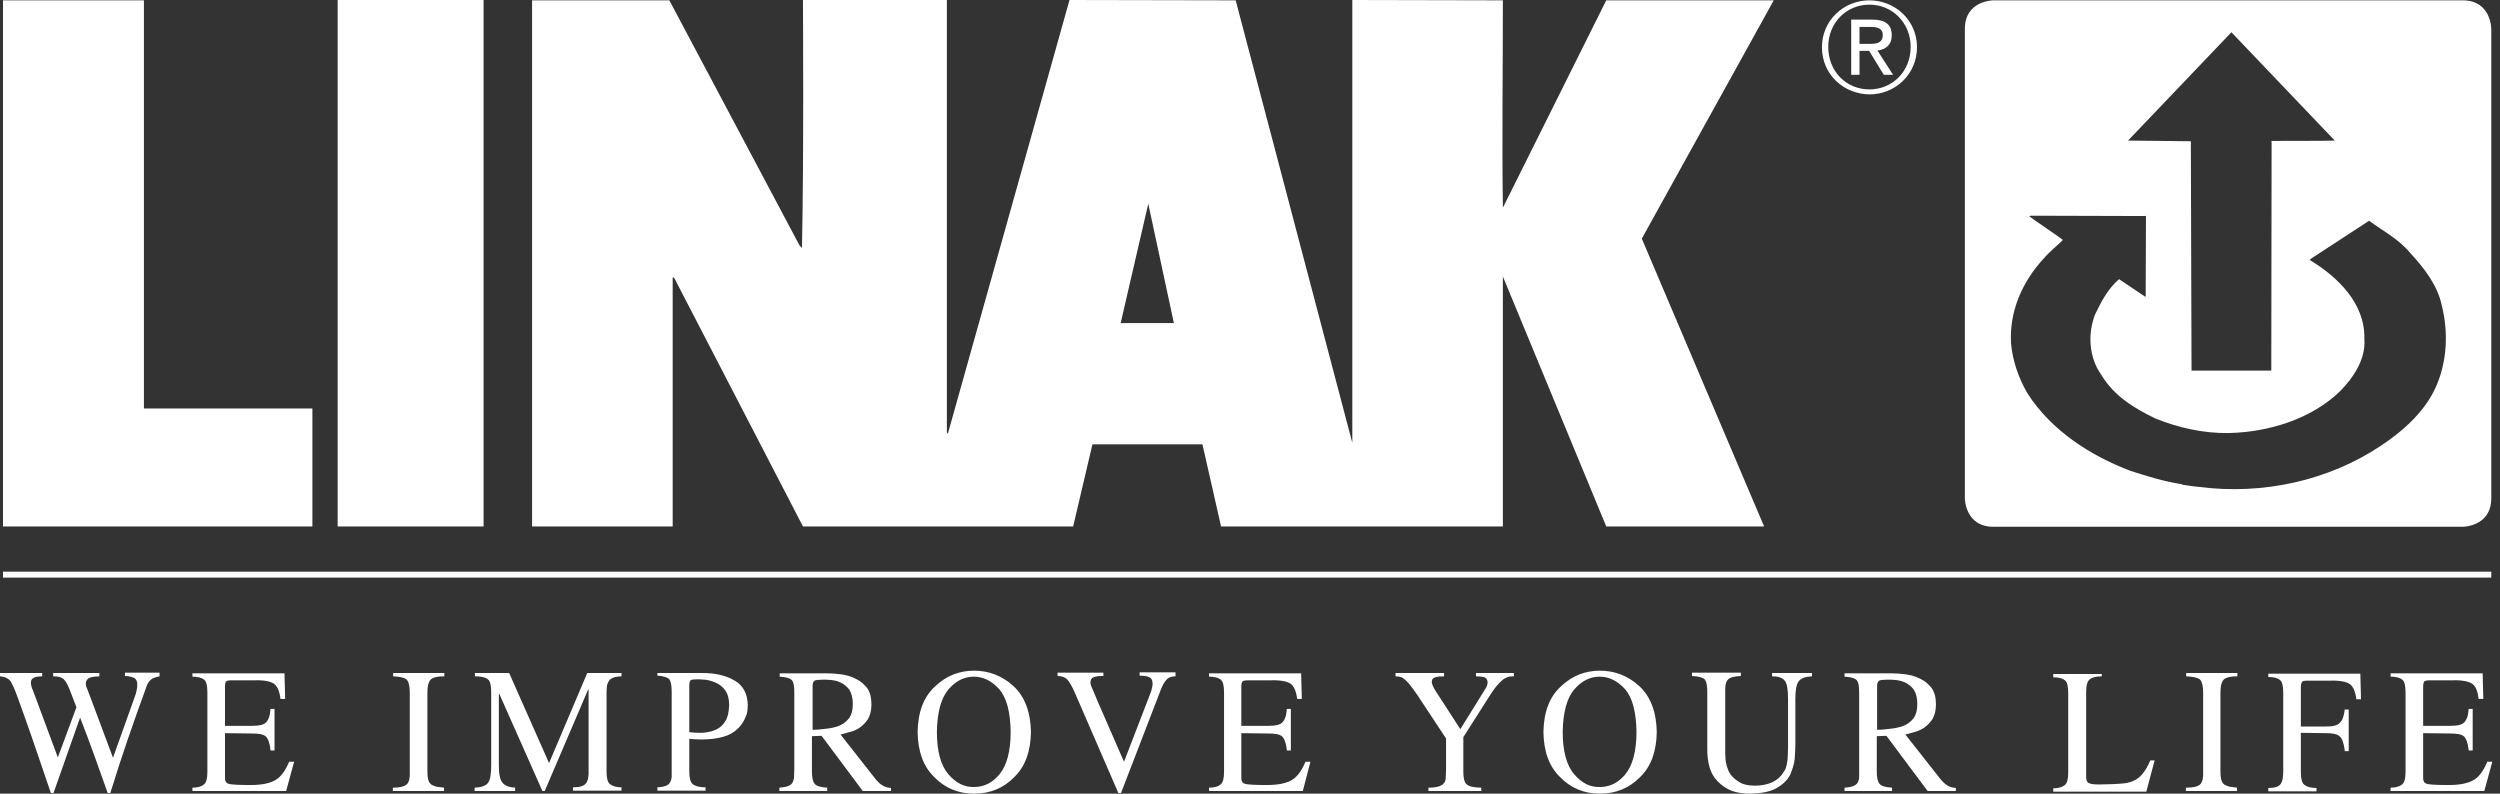
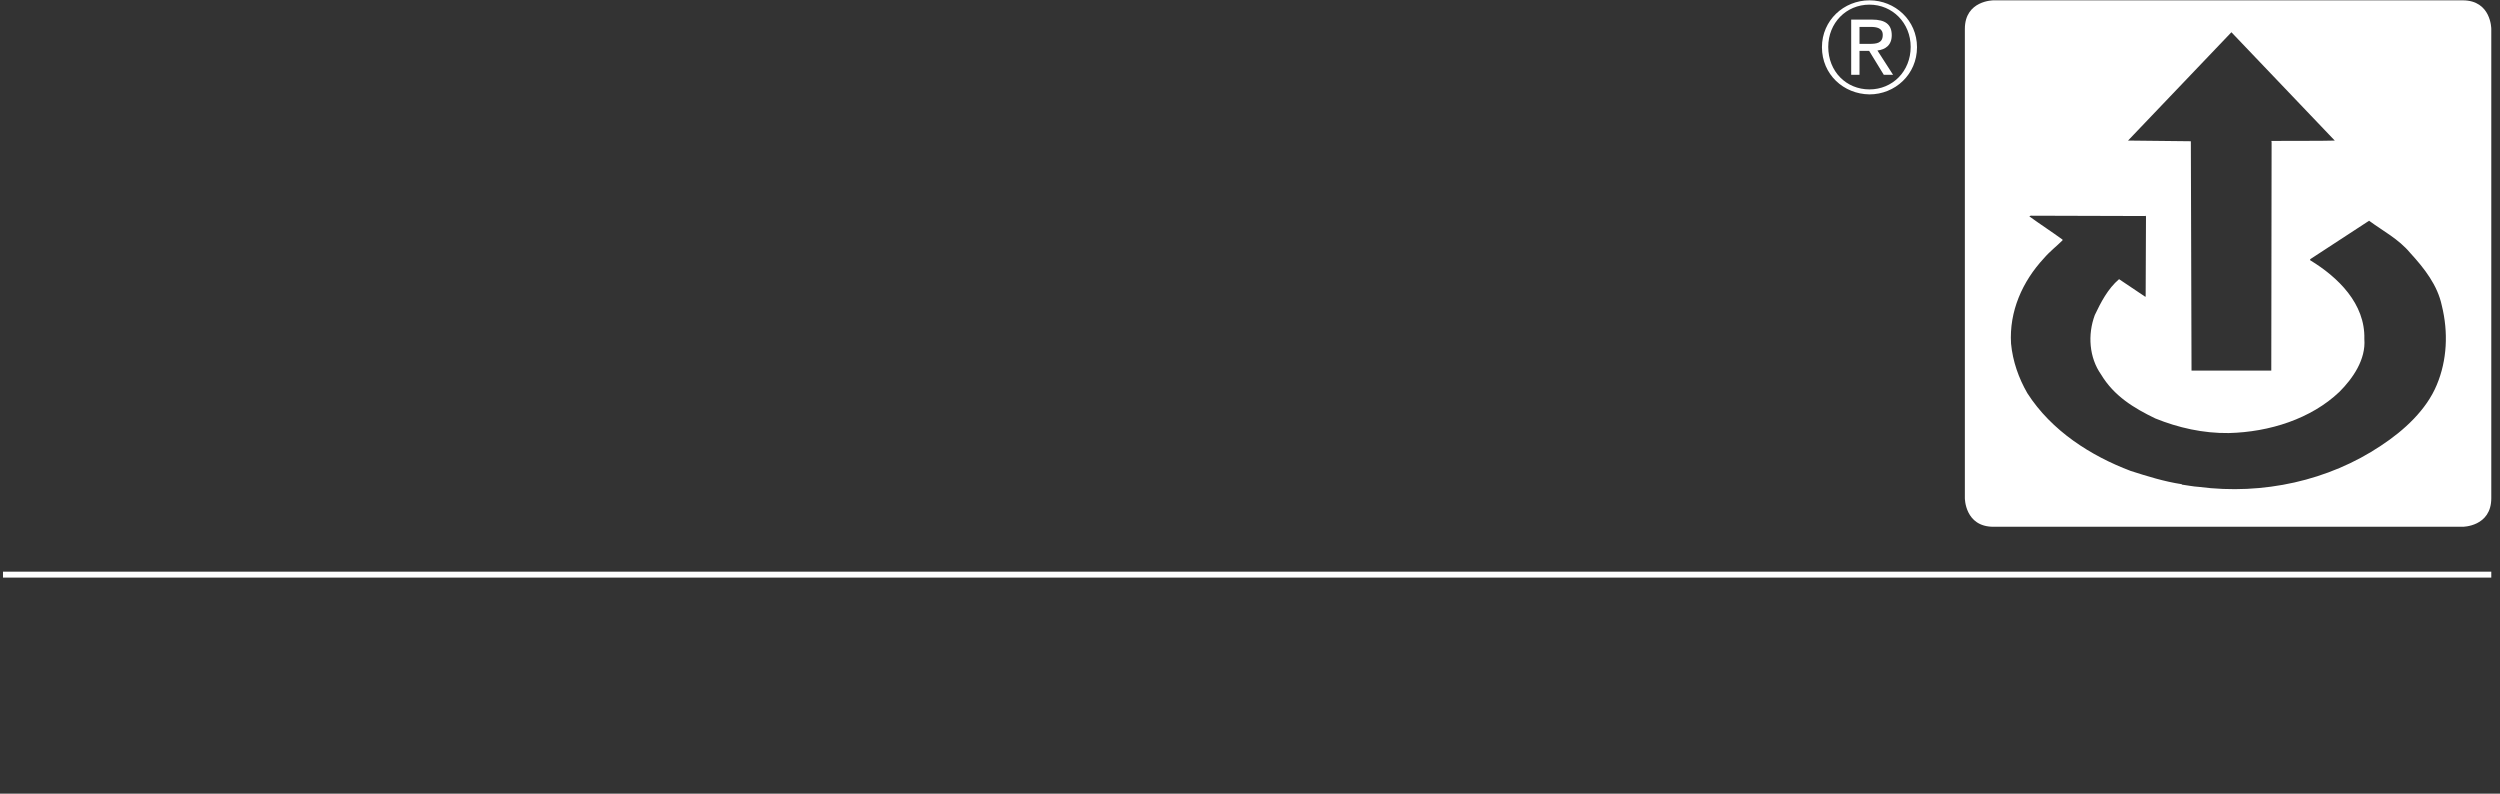
<svg xmlns="http://www.w3.org/2000/svg" width="126" height="40" viewBox="0 0 126 40" fill="none">
  <rect x="0" y="0" width="126" height="40" fill="#333333" stroke="none" />
  <g opacity="1">
    <path d="M124.121 0.017H100.469C100.469 0.017 99.029 0.017 99.029 1.457V25.109C99.029 25.109 99.029 26.549 100.469 26.549H124.121C124.121 26.549 125.561 26.549 125.561 25.109V1.457C125.561 1.457 125.561 0.017 124.121 0.017ZM112.463 1.625L117.672 7.085C117.505 7.102 114.473 7.102 114.473 7.102L114.489 7.152L114.473 18.677H110.453L110.419 7.119L107.287 7.085H107.253L112.463 1.625ZM122.814 19.397C122.295 20.653 121.173 21.692 120 22.462C117.371 24.221 114.054 24.958 110.821 24.539C110.536 24.523 110.218 24.456 109.95 24.422H109.967V24.405C109.079 24.271 108.225 24.003 107.387 23.735C105.394 22.982 103.401 21.725 102.178 19.816C101.742 19.062 101.441 18.208 101.357 17.32C101.257 15.695 101.927 14.188 103.015 13.015C103.317 12.663 103.652 12.412 103.953 12.111V12.077C103.401 11.675 102.831 11.306 102.278 10.905L102.345 10.871L108.108 10.888L108.124 10.871L108.158 10.905L108.141 14.941L108.124 14.958L106.801 14.07C106.231 14.556 105.88 15.243 105.578 15.879C105.21 16.868 105.293 18.023 105.896 18.878C106.55 19.966 107.555 20.57 108.627 21.089C109.783 21.558 111.039 21.843 112.329 21.826C114.389 21.776 116.483 21.105 117.907 19.749C118.577 19.079 119.247 18.124 119.163 17.085C119.213 15.31 117.84 13.97 116.432 13.116V13.065L119.33 11.172C119.347 11.156 119.381 11.156 119.397 11.122C120.101 11.642 120.888 12.043 121.474 12.747C122.195 13.534 122.848 14.372 123.066 15.394C123.401 16.75 123.334 18.157 122.814 19.397Z" fill="white" />
-     <path d="M7.253 20.586H15.745V26.533H0.151V0.017H7.253V20.586ZM24.372 26.533H17.018V0H24.372V26.533ZM68.157 0L75.745 0.017C75.745 3.551 75.695 7.035 75.745 10.469L80.955 0.017H89.397L82.747 12.027L88.911 26.533H80.955L75.745 13.936V13.869V26.533H61.541L60.603 22.395H55.059L54.087 26.533H40.469L33.97 13.987H33.903V26.533H26.817V0.017H33.735L40.301 12.379L40.419 12.496C40.519 8.074 40.469 0 40.469 0H47.722V21.792L47.772 21.859L53.903 0L62.278 0.017L68.124 22.194C68.124 22.245 68.141 22.261 68.157 22.312V0ZM59.163 16.281L57.873 10.268L56.482 16.281H59.163ZM8.057 34.087C7.856 34.121 7.705 34.171 7.605 34.255C7.504 34.338 7.42 34.472 7.37 34.64C6.734 36.382 6.114 38.157 5.561 39.967H5.427C4.992 38.727 4.539 37.454 4.037 36.164L2.697 39.967H2.563C1.943 38.124 1.39 36.516 0.888 35.142C0.754 34.774 0.637 34.506 0.536 34.338C0.419 34.188 0.235 34.104 0 34.087V33.92H2.127V34.087C1.742 34.087 1.558 34.188 1.558 34.389C1.558 34.523 1.591 34.657 1.658 34.791L2.915 38.174L3.853 35.645L3.568 34.908C3.434 34.539 3.317 34.322 3.199 34.221C3.082 34.121 2.915 34.087 2.68 34.087V33.92H5.008V34.087C4.874 34.087 4.724 34.104 4.573 34.137C4.422 34.188 4.338 34.288 4.322 34.439C4.322 34.506 4.338 34.606 4.389 34.707C4.439 34.824 4.489 34.958 4.556 35.142L5.695 38.191L6.784 35.142C6.868 34.925 6.918 34.707 6.918 34.489C6.918 34.322 6.851 34.204 6.734 34.154C6.6 34.104 6.466 34.07 6.298 34.07V33.903H8.04V34.087H8.057ZM14.422 39.866H9.698V39.699C9.983 39.699 10.168 39.632 10.285 39.531C10.402 39.431 10.452 39.23 10.452 38.895V34.908C10.452 34.556 10.402 34.338 10.285 34.255C10.168 34.154 9.966 34.104 9.698 34.104V33.936H14.338L14.372 35.226H14.137C14.087 34.824 13.97 34.573 13.802 34.456C13.618 34.338 13.283 34.271 12.814 34.288H11.625C11.541 34.288 11.474 34.305 11.424 34.322C11.373 34.355 11.34 34.439 11.34 34.59V36.583H12.68C13.065 36.583 13.3 36.533 13.417 36.399C13.484 36.332 13.534 36.231 13.568 36.131C13.601 36.03 13.618 35.896 13.635 35.729H13.836V37.822H13.635C13.601 37.471 13.518 37.236 13.4 37.119C13.266 37.002 13.032 36.968 12.68 36.968L11.34 36.951V39.179C11.34 39.263 11.34 39.33 11.373 39.38C11.39 39.431 11.441 39.481 11.508 39.498C11.642 39.548 12.027 39.565 12.647 39.565C13.183 39.565 13.601 39.481 13.886 39.313C14.171 39.146 14.389 38.828 14.573 38.392H14.824L14.422 39.866ZM19.816 39.699C20.168 39.699 20.402 39.632 20.519 39.514C20.62 39.397 20.67 39.196 20.653 38.895V34.908C20.653 34.59 20.603 34.372 20.503 34.255C20.385 34.154 20.168 34.104 19.816 34.087V33.92H22.395V34.087C22.094 34.087 21.876 34.121 21.742 34.221C21.608 34.322 21.541 34.556 21.541 34.891V38.878C21.541 39.213 21.591 39.431 21.725 39.531C21.792 39.581 21.893 39.615 21.993 39.648C22.094 39.665 22.228 39.682 22.379 39.699V39.866H19.799V39.699H19.816ZM31.34 34.087C31.072 34.087 30.888 34.137 30.754 34.238C30.703 34.288 30.653 34.372 30.62 34.456C30.586 34.556 30.57 34.707 30.57 34.891V38.878C30.57 39.213 30.62 39.414 30.737 39.514C30.854 39.615 31.055 39.682 31.323 39.682V39.849H28.878V39.682C29.213 39.682 29.43 39.615 29.531 39.481C29.631 39.364 29.682 39.129 29.665 38.777V34.74H29.648L27.454 39.866H27.337L25.159 34.958H25.142V38.543C25.142 38.995 25.193 39.297 25.327 39.447C25.444 39.598 25.662 39.682 25.963 39.699V39.866H23.92V39.699C24.238 39.682 24.472 39.615 24.59 39.464C24.707 39.33 24.757 39.012 24.757 38.543V34.891C24.757 34.556 24.707 34.322 24.59 34.238C24.472 34.137 24.255 34.087 23.936 34.087V33.92H25.662L27.672 38.459L29.598 33.92H31.323V34.087H31.34ZM33.116 33.92H35.41C36.03 33.92 36.566 34.037 37.002 34.288C37.454 34.539 37.672 34.958 37.688 35.528C37.688 35.695 37.672 35.846 37.638 35.98C37.588 36.114 37.538 36.231 37.487 36.332C37.37 36.533 37.253 36.667 37.169 36.734C36.834 37.085 36.214 37.27 35.327 37.27C35.126 37.27 34.941 37.253 34.74 37.236V38.878C34.74 39.196 34.791 39.414 34.908 39.514C35.025 39.615 35.243 39.682 35.561 39.682V39.849H33.132V39.682C33.484 39.665 33.702 39.581 33.769 39.431C33.819 39.364 33.836 39.263 33.853 39.163V34.874C33.853 34.556 33.819 34.355 33.735 34.238C33.635 34.137 33.434 34.07 33.132 34.054V33.92H33.116ZM34.74 36.901C34.908 36.918 35.075 36.935 35.26 36.935C35.343 36.935 35.477 36.935 35.645 36.901C35.796 36.884 35.963 36.834 36.131 36.75C36.298 36.667 36.449 36.533 36.566 36.332C36.683 36.147 36.734 35.879 36.75 35.544C36.75 35.226 36.683 34.975 36.549 34.791C36.415 34.606 36.265 34.489 36.064 34.405C35.879 34.322 35.695 34.271 35.511 34.255C35.327 34.238 35.193 34.238 35.092 34.238C34.958 34.238 34.874 34.255 34.824 34.271C34.774 34.305 34.74 34.389 34.74 34.539V36.901ZM44.891 39.866H43.484L41.407 37.085L40.921 37.102V38.878C40.921 39.163 40.955 39.364 41.055 39.498C41.139 39.615 41.357 39.682 41.692 39.699V39.866H39.28V39.699C39.615 39.682 39.833 39.598 39.916 39.481C39.967 39.414 40 39.313 40.017 39.196C40.017 39.096 40.033 38.962 40.033 38.794V34.908C40.033 34.59 40 34.372 39.9 34.271C39.799 34.171 39.598 34.121 39.297 34.104V33.936H41.709C41.91 33.936 42.144 33.953 42.395 33.987C42.647 34.02 42.881 34.087 43.116 34.204C43.35 34.305 43.534 34.472 43.702 34.673C43.853 34.891 43.92 35.159 43.92 35.511C43.92 35.812 43.853 36.047 43.752 36.231C43.635 36.415 43.484 36.566 43.317 36.683C43.233 36.734 43.149 36.784 43.065 36.817C42.982 36.851 42.898 36.884 42.797 36.901C42.613 36.951 42.462 37.002 42.362 37.018L44.154 39.297C44.255 39.414 44.355 39.514 44.472 39.581C44.59 39.665 44.74 39.699 44.908 39.715V39.866H44.891ZM40.938 36.784C41.122 36.784 41.34 36.767 41.575 36.734C41.809 36.717 42.027 36.667 42.245 36.6C42.462 36.516 42.63 36.399 42.781 36.214C42.915 36.03 42.982 35.796 42.982 35.477C42.982 35.176 42.915 34.941 42.814 34.774C42.697 34.606 42.546 34.489 42.379 34.405C42.211 34.322 42.044 34.288 41.876 34.271C41.709 34.255 41.591 34.255 41.491 34.255C41.273 34.255 41.122 34.271 41.055 34.305C40.988 34.355 40.955 34.439 40.955 34.573V36.784H40.938ZM49.096 40C48.291 40 47.621 39.715 47.085 39.163C46.533 38.627 46.265 37.873 46.248 36.901C46.265 35.863 46.566 35.092 47.152 34.573C47.705 34.054 48.358 33.802 49.096 33.802C49.833 33.802 50.502 34.054 51.072 34.573C51.642 35.092 51.943 35.879 51.96 36.901C51.943 37.873 51.675 38.627 51.122 39.163C50.586 39.715 49.916 40 49.096 40ZM49.096 39.665C49.598 39.665 50.033 39.447 50.385 39.012C50.737 38.576 50.938 37.873 50.938 36.884C50.921 35.879 50.737 35.159 50.352 34.724C49.967 34.305 49.548 34.104 49.079 34.104C48.61 34.104 48.191 34.305 47.822 34.724C47.437 35.159 47.236 35.879 47.219 36.884C47.219 37.873 47.42 38.576 47.789 39.012C48.174 39.464 48.61 39.682 49.096 39.665ZM59.246 34.087C59.045 34.087 58.895 34.137 58.794 34.255C58.677 34.372 58.559 34.59 58.442 34.925L56.499 39.967H56.365L54.221 35.025C54.054 34.623 53.903 34.372 53.786 34.238C53.652 34.121 53.501 34.07 53.3 34.07V33.903H55.611V34.07C55.377 34.07 55.209 34.087 55.109 34.137C55.008 34.171 54.958 34.271 54.958 34.405C54.958 34.472 54.992 34.59 55.075 34.757C55.142 34.925 55.226 35.126 55.327 35.36L56.65 38.392L57.923 35.092C57.94 35.059 57.973 34.958 58.023 34.824C58.057 34.69 58.09 34.573 58.09 34.456C58.09 34.271 58.023 34.171 57.906 34.121C57.772 34.07 57.621 34.054 57.437 34.054V33.886H59.246V34.087ZM65.662 39.866H60.938V39.699C61.223 39.699 61.407 39.632 61.524 39.531C61.642 39.431 61.692 39.23 61.692 38.895V34.908C61.692 34.556 61.642 34.338 61.524 34.255C61.407 34.154 61.206 34.104 60.938 34.104V33.936H65.578L65.611 35.226H65.377C65.327 34.824 65.209 34.573 65.042 34.456C64.858 34.338 64.523 34.271 64.054 34.288H62.864C62.781 34.288 62.714 34.305 62.647 34.322C62.596 34.355 62.563 34.439 62.563 34.59V36.583H63.903C64.288 36.583 64.523 36.533 64.64 36.399C64.707 36.332 64.757 36.231 64.791 36.131C64.824 36.03 64.841 35.896 64.858 35.729H65.059V37.822H64.858C64.824 37.471 64.74 37.236 64.623 37.119C64.489 37.002 64.255 36.968 63.903 36.968L62.563 36.951V39.179C62.563 39.263 62.563 39.33 62.596 39.38C62.613 39.431 62.663 39.481 62.73 39.498C62.864 39.548 63.25 39.565 63.869 39.565C64.405 39.565 64.824 39.481 65.109 39.313C65.394 39.146 65.611 38.828 65.796 38.392H66.047L65.662 39.866ZM76.231 34.087C76.147 34.087 76.08 34.104 75.997 34.121C75.93 34.154 75.829 34.188 75.745 34.255C75.662 34.322 75.561 34.422 75.444 34.556C75.327 34.69 75.193 34.891 75.042 35.126L73.752 37.152V38.895C73.752 39.213 73.802 39.431 73.92 39.531C74.037 39.632 74.271 39.699 74.657 39.699V39.866H71.993V39.699C72.412 39.699 72.663 39.615 72.764 39.481C72.831 39.414 72.864 39.313 72.864 39.196C72.864 39.096 72.881 38.945 72.881 38.777V37.219L71.742 35.494C71.323 34.841 71.022 34.439 70.854 34.288C70.754 34.204 70.67 34.137 70.603 34.121C70.519 34.104 70.436 34.087 70.335 34.087V33.92H72.781V34.087C72.58 34.087 72.429 34.104 72.328 34.137C72.211 34.171 72.161 34.255 72.161 34.372C72.161 34.422 72.178 34.472 72.211 34.556L72.312 34.757L73.601 36.75L74.858 34.724C74.925 34.623 74.975 34.523 74.975 34.389C74.975 34.255 74.908 34.171 74.791 34.121C74.657 34.104 74.523 34.087 74.389 34.087V33.92H76.298V34.087H76.231ZM80.636 40C79.832 40 79.162 39.715 78.626 39.163C78.074 38.627 77.806 37.873 77.789 36.901C77.806 35.863 78.107 35.092 78.694 34.573C79.246 34.054 79.9 33.802 80.636 33.802C81.374 33.802 82.044 34.054 82.613 34.573C83.183 35.092 83.484 35.879 83.501 36.901C83.484 37.873 83.216 38.627 82.663 39.163C82.127 39.715 81.441 40 80.636 40ZM80.636 39.665C81.139 39.665 81.575 39.447 81.926 39.012C82.278 38.576 82.479 37.873 82.479 36.884C82.462 35.879 82.278 35.159 81.893 34.724C81.507 34.305 81.089 34.104 80.62 34.104C80.151 34.104 79.732 34.305 79.364 34.724C78.978 35.159 78.777 35.879 78.76 36.884C78.76 37.873 78.962 38.576 79.33 39.012C79.715 39.464 80.134 39.682 80.636 39.665ZM91.306 34.087C90.988 34.104 90.77 34.188 90.653 34.338C90.536 34.489 90.486 34.791 90.486 35.243V37.588C90.486 37.772 90.469 37.99 90.452 38.258C90.419 38.526 90.335 38.794 90.218 39.062C90.084 39.313 89.866 39.531 89.548 39.715C89.23 39.9 88.794 39.983 88.225 40C87.689 40 87.27 39.9 86.968 39.699C86.667 39.514 86.466 39.297 86.315 39.045C86.181 38.794 86.114 38.526 86.08 38.275C86.047 38.04 86.047 37.839 86.047 37.688V34.891C86.047 34.573 86.013 34.355 85.913 34.238C85.812 34.137 85.595 34.087 85.276 34.07V33.903H87.739V34.07C87.404 34.087 87.186 34.137 87.085 34.255C86.985 34.355 86.935 34.573 86.951 34.891V37.772C86.951 37.923 86.951 38.09 86.968 38.291C86.985 38.492 87.052 38.694 87.136 38.895C87.236 39.079 87.387 39.246 87.605 39.38C87.806 39.531 88.091 39.598 88.476 39.598C89.179 39.581 89.648 39.347 89.916 38.878C89.983 38.794 90.034 38.643 90.067 38.459C90.1 38.275 90.117 38.007 90.117 37.655V35.226C90.117 34.757 90.067 34.439 89.95 34.305C89.883 34.221 89.799 34.171 89.698 34.137C89.598 34.104 89.464 34.087 89.313 34.087V33.92H91.323V34.087H91.306ZM98.559 39.866H97.152L95.075 37.085L94.59 37.102V38.878C94.59 39.163 94.623 39.364 94.724 39.498C94.807 39.615 95.025 39.682 95.36 39.699V39.866H92.965V39.699C93.3 39.682 93.518 39.598 93.601 39.481C93.652 39.414 93.685 39.313 93.702 39.196V34.908C93.702 34.59 93.668 34.372 93.568 34.271C93.467 34.171 93.266 34.121 92.965 34.104V33.936H95.36C95.561 33.936 95.796 33.953 96.047 33.987C96.298 34.02 96.533 34.087 96.767 34.204C97.002 34.305 97.186 34.472 97.353 34.673C97.504 34.891 97.571 35.159 97.571 35.511C97.571 35.812 97.504 36.047 97.404 36.231C97.286 36.415 97.136 36.566 96.968 36.683C96.884 36.734 96.801 36.784 96.717 36.817C96.633 36.851 96.549 36.884 96.466 36.901C96.281 36.951 96.131 37.002 96.03 37.018L97.823 39.297C97.923 39.414 98.023 39.514 98.141 39.581C98.258 39.665 98.409 39.699 98.576 39.715V39.866H98.559ZM94.59 36.784C94.774 36.784 94.992 36.767 95.226 36.734C95.461 36.717 95.678 36.667 95.896 36.6C96.114 36.516 96.281 36.399 96.432 36.214C96.566 36.03 96.633 35.796 96.633 35.477C96.633 35.176 96.566 34.941 96.466 34.774C96.348 34.606 96.198 34.489 96.03 34.405C95.863 34.322 95.695 34.288 95.528 34.271C95.36 34.255 95.243 34.255 95.142 34.255C94.925 34.255 94.774 34.271 94.707 34.305C94.64 34.355 94.606 34.439 94.606 34.573V36.784H94.59ZM105.946 34.087C105.662 34.087 105.444 34.137 105.327 34.238C105.193 34.338 105.142 34.556 105.142 34.908V39.163C105.142 39.33 105.193 39.447 105.31 39.481C105.427 39.531 105.662 39.548 106.013 39.531C106.348 39.531 106.633 39.514 106.868 39.498C107.119 39.481 107.32 39.447 107.504 39.364C107.856 39.23 108.141 38.878 108.375 38.325H108.593L108.174 39.9H103.484V39.732C103.752 39.732 103.953 39.665 104.07 39.565C104.188 39.464 104.238 39.263 104.238 38.928V34.941C104.238 34.59 104.188 34.372 104.07 34.288C103.953 34.188 103.752 34.137 103.484 34.137V33.97H105.93V34.087H105.946ZM110.201 39.699C110.553 39.699 110.804 39.632 110.905 39.514C111.005 39.397 111.055 39.196 111.039 38.895V34.908C111.039 34.59 110.988 34.372 110.888 34.255C110.771 34.154 110.553 34.104 110.184 34.087V33.92H112.764V34.087C112.462 34.087 112.245 34.121 112.111 34.221C111.977 34.322 111.91 34.556 111.91 34.891V38.878C111.91 39.213 111.96 39.431 112.094 39.531C112.161 39.581 112.261 39.615 112.362 39.648C112.462 39.665 112.596 39.682 112.747 39.699V39.866H110.168V39.699H110.201ZM118.174 37.806C118.124 37.437 118.04 37.203 117.906 37.102C117.772 36.985 117.538 36.951 117.219 36.951L115.963 36.935V38.911C115.963 39.23 116.013 39.447 116.131 39.548C116.248 39.648 116.449 39.715 116.75 39.715V39.883H114.322V39.715C114.64 39.715 114.858 39.648 114.941 39.514C115.042 39.397 115.075 39.163 115.075 38.811V34.925C115.075 34.573 115.025 34.355 114.908 34.271C114.791 34.171 114.59 34.121 114.322 34.121V33.953H118.961L118.995 35.243H118.76C118.71 34.841 118.593 34.59 118.425 34.472C118.241 34.355 117.906 34.288 117.437 34.305H116.248C116.147 34.305 116.064 34.322 116.03 34.355C115.997 34.405 115.963 34.489 115.963 34.623V36.616H117.219C117.571 36.616 117.806 36.566 117.923 36.432C118.057 36.315 118.141 36.08 118.174 35.762H118.375V37.856H118.174V37.806ZM125.209 39.866H120.486V39.699C120.754 39.699 120.955 39.632 121.072 39.531C121.189 39.431 121.24 39.23 121.24 38.895V34.908C121.24 34.556 121.189 34.338 121.072 34.255C120.955 34.154 120.754 34.104 120.486 34.104V33.936H125.126L125.159 35.226H124.925C124.874 34.824 124.774 34.573 124.59 34.456C124.405 34.338 124.07 34.271 123.601 34.288H122.412C122.328 34.288 122.261 34.305 122.211 34.322C122.161 34.355 122.127 34.439 122.127 34.59V36.583H123.467C123.853 36.583 124.087 36.533 124.204 36.399C124.271 36.332 124.322 36.231 124.355 36.131C124.389 36.03 124.405 35.896 124.422 35.729H124.623V37.822H124.422C124.389 37.471 124.305 37.236 124.188 37.119C124.054 37.002 123.819 36.968 123.467 36.968L122.127 36.951V39.179C122.127 39.263 122.127 39.33 122.161 39.38C122.178 39.431 122.228 39.481 122.295 39.498C122.429 39.548 122.814 39.565 123.434 39.565C123.97 39.565 124.389 39.481 124.673 39.313C124.958 39.146 125.176 38.828 125.36 38.392H125.611L125.209 39.866Z" fill="white" />
    <path d="M0.151 28.811H125.561V29.112H0.151V28.811ZM91.826 2.379C91.826 1.022 92.931 0.017 94.221 0.017C95.511 0.017 96.617 1.022 96.617 2.379C96.617 3.752 95.511 4.757 94.221 4.757C92.915 4.74 91.826 3.752 91.826 2.379ZM94.221 4.506C95.377 4.506 96.298 3.601 96.298 2.362C96.298 1.156 95.377 0.234 94.221 0.234C93.049 0.234 92.144 1.156 92.144 2.362C92.144 3.601 93.049 4.506 94.221 4.506ZM93.719 3.769H93.3V0.988H94.355C95.008 0.988 95.344 1.223 95.344 1.776C95.344 2.278 95.025 2.496 94.623 2.546L95.41 3.769H94.942L94.204 2.563H93.719V3.769ZM94.221 2.211C94.573 2.211 94.891 2.178 94.891 1.759C94.891 1.407 94.573 1.357 94.288 1.357H93.719V2.211H94.221Z" fill="white" />
  </g>
</svg>